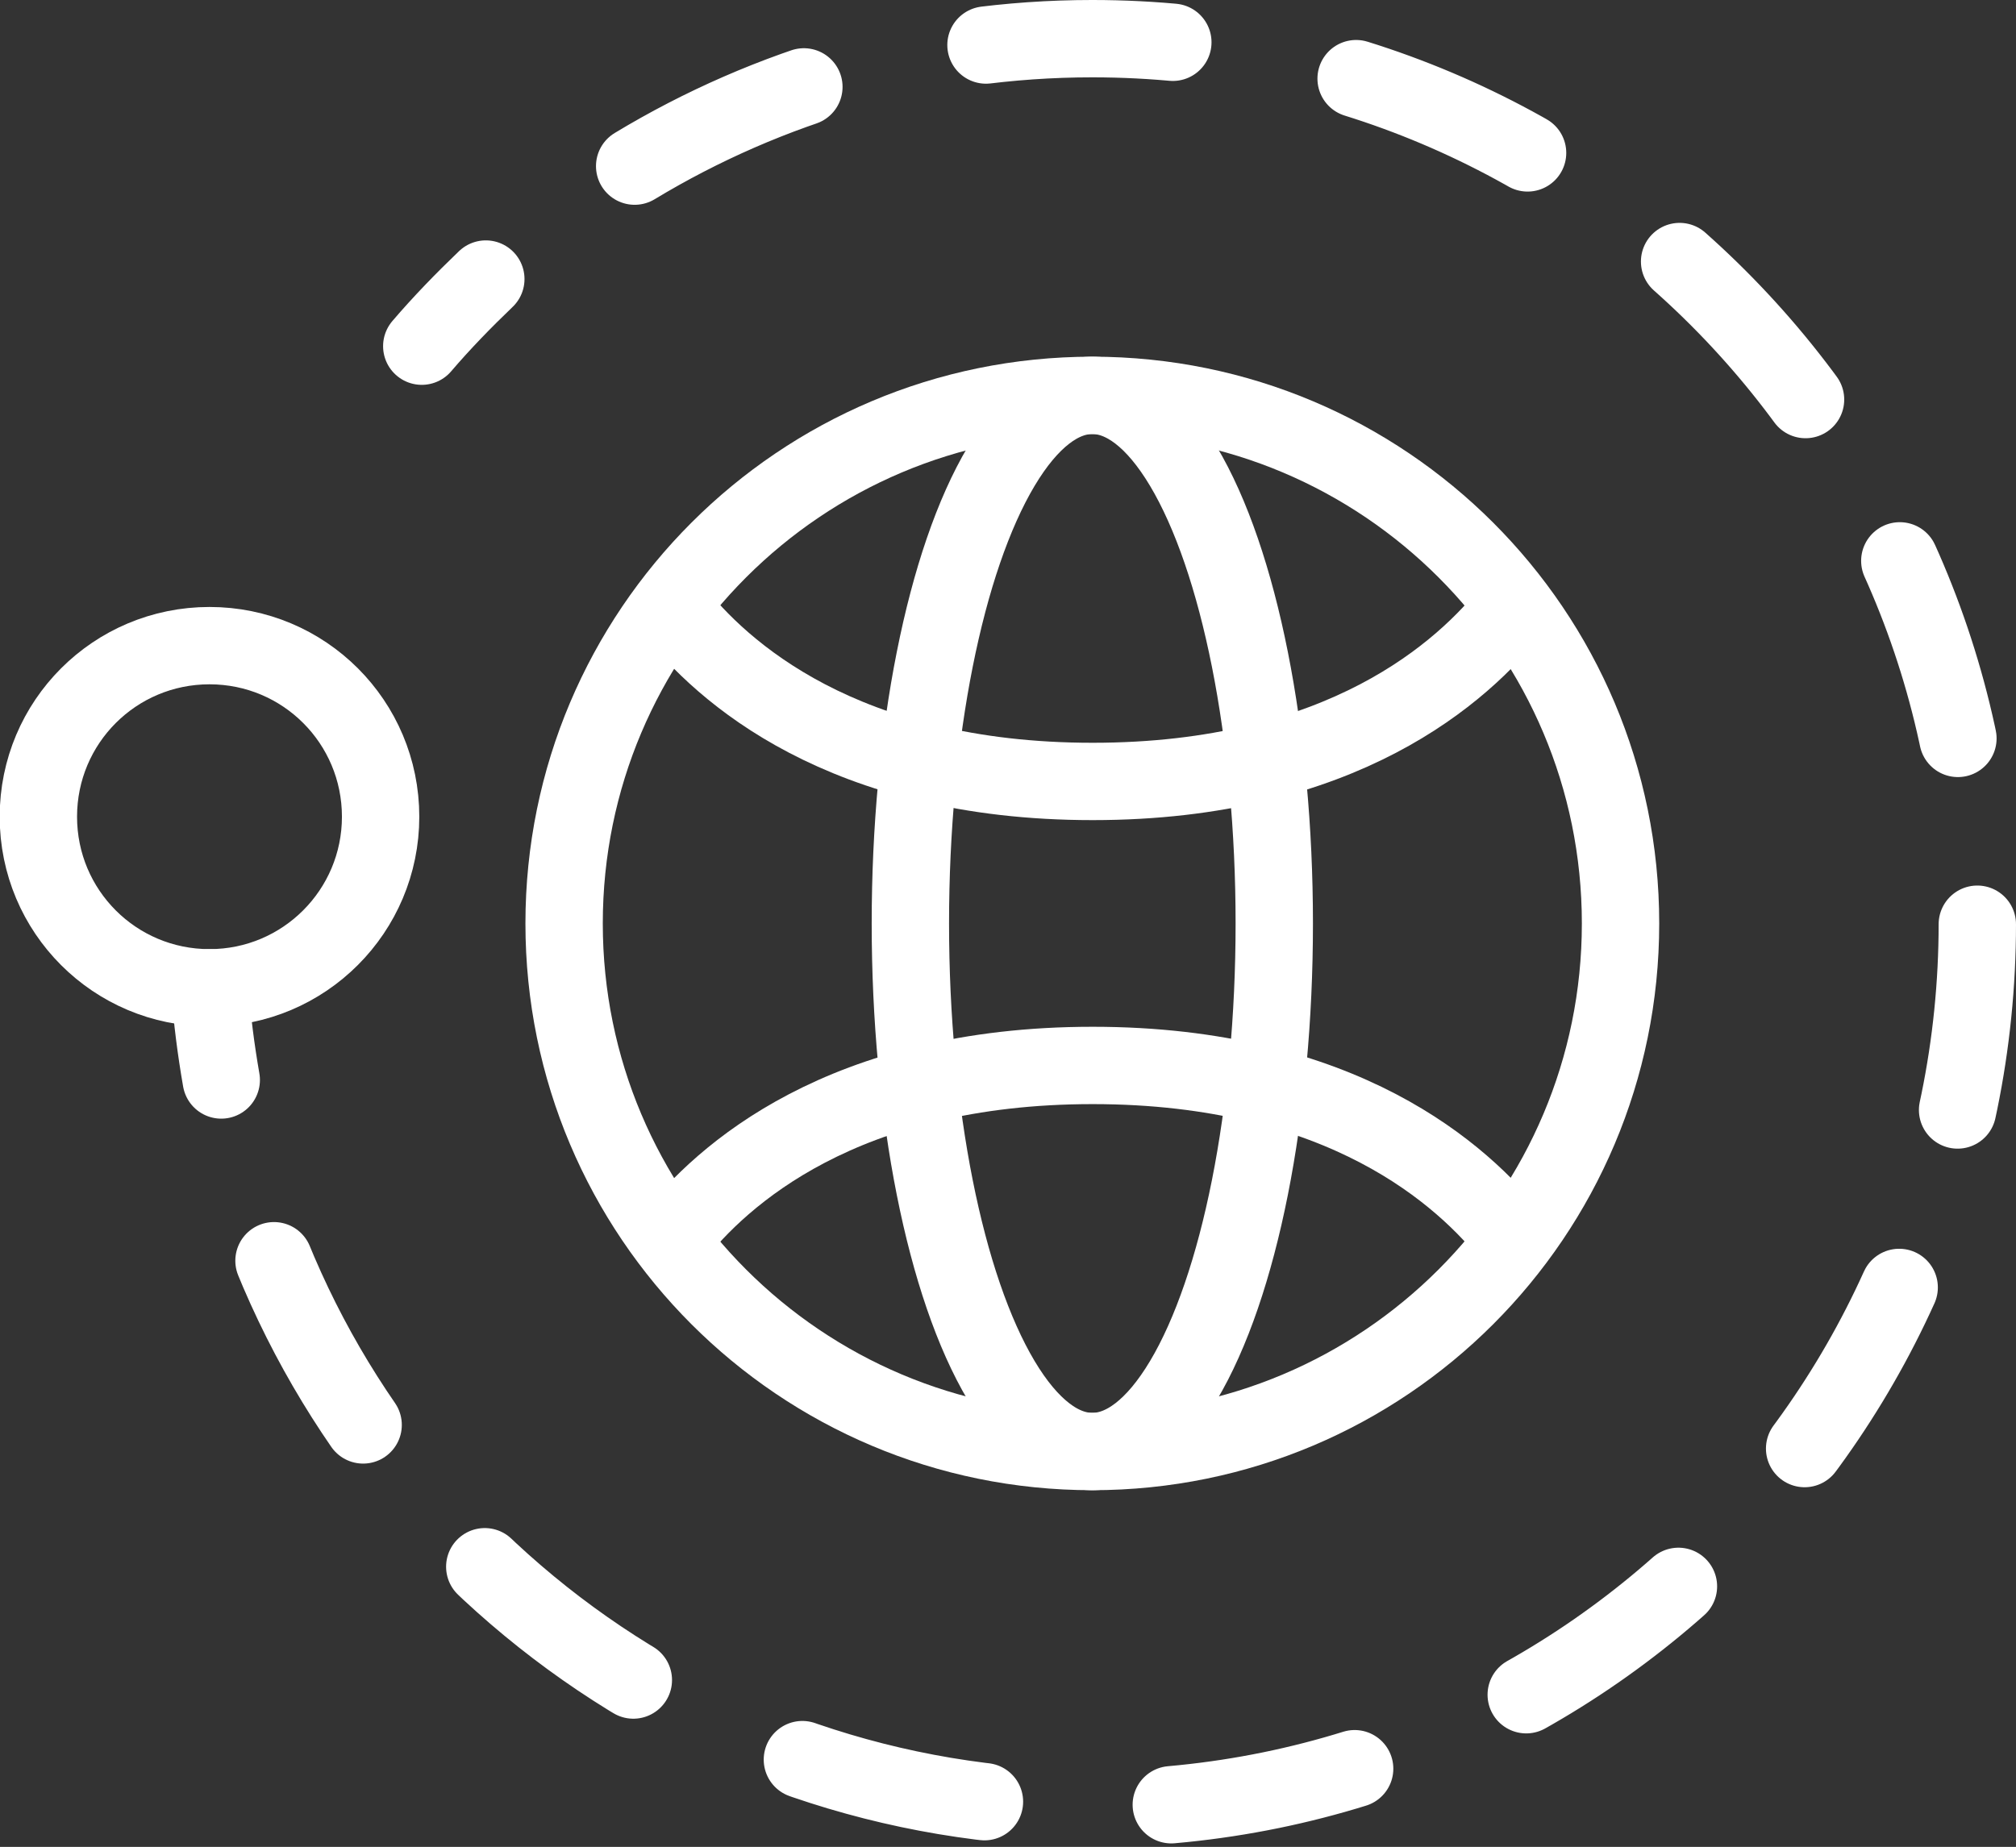
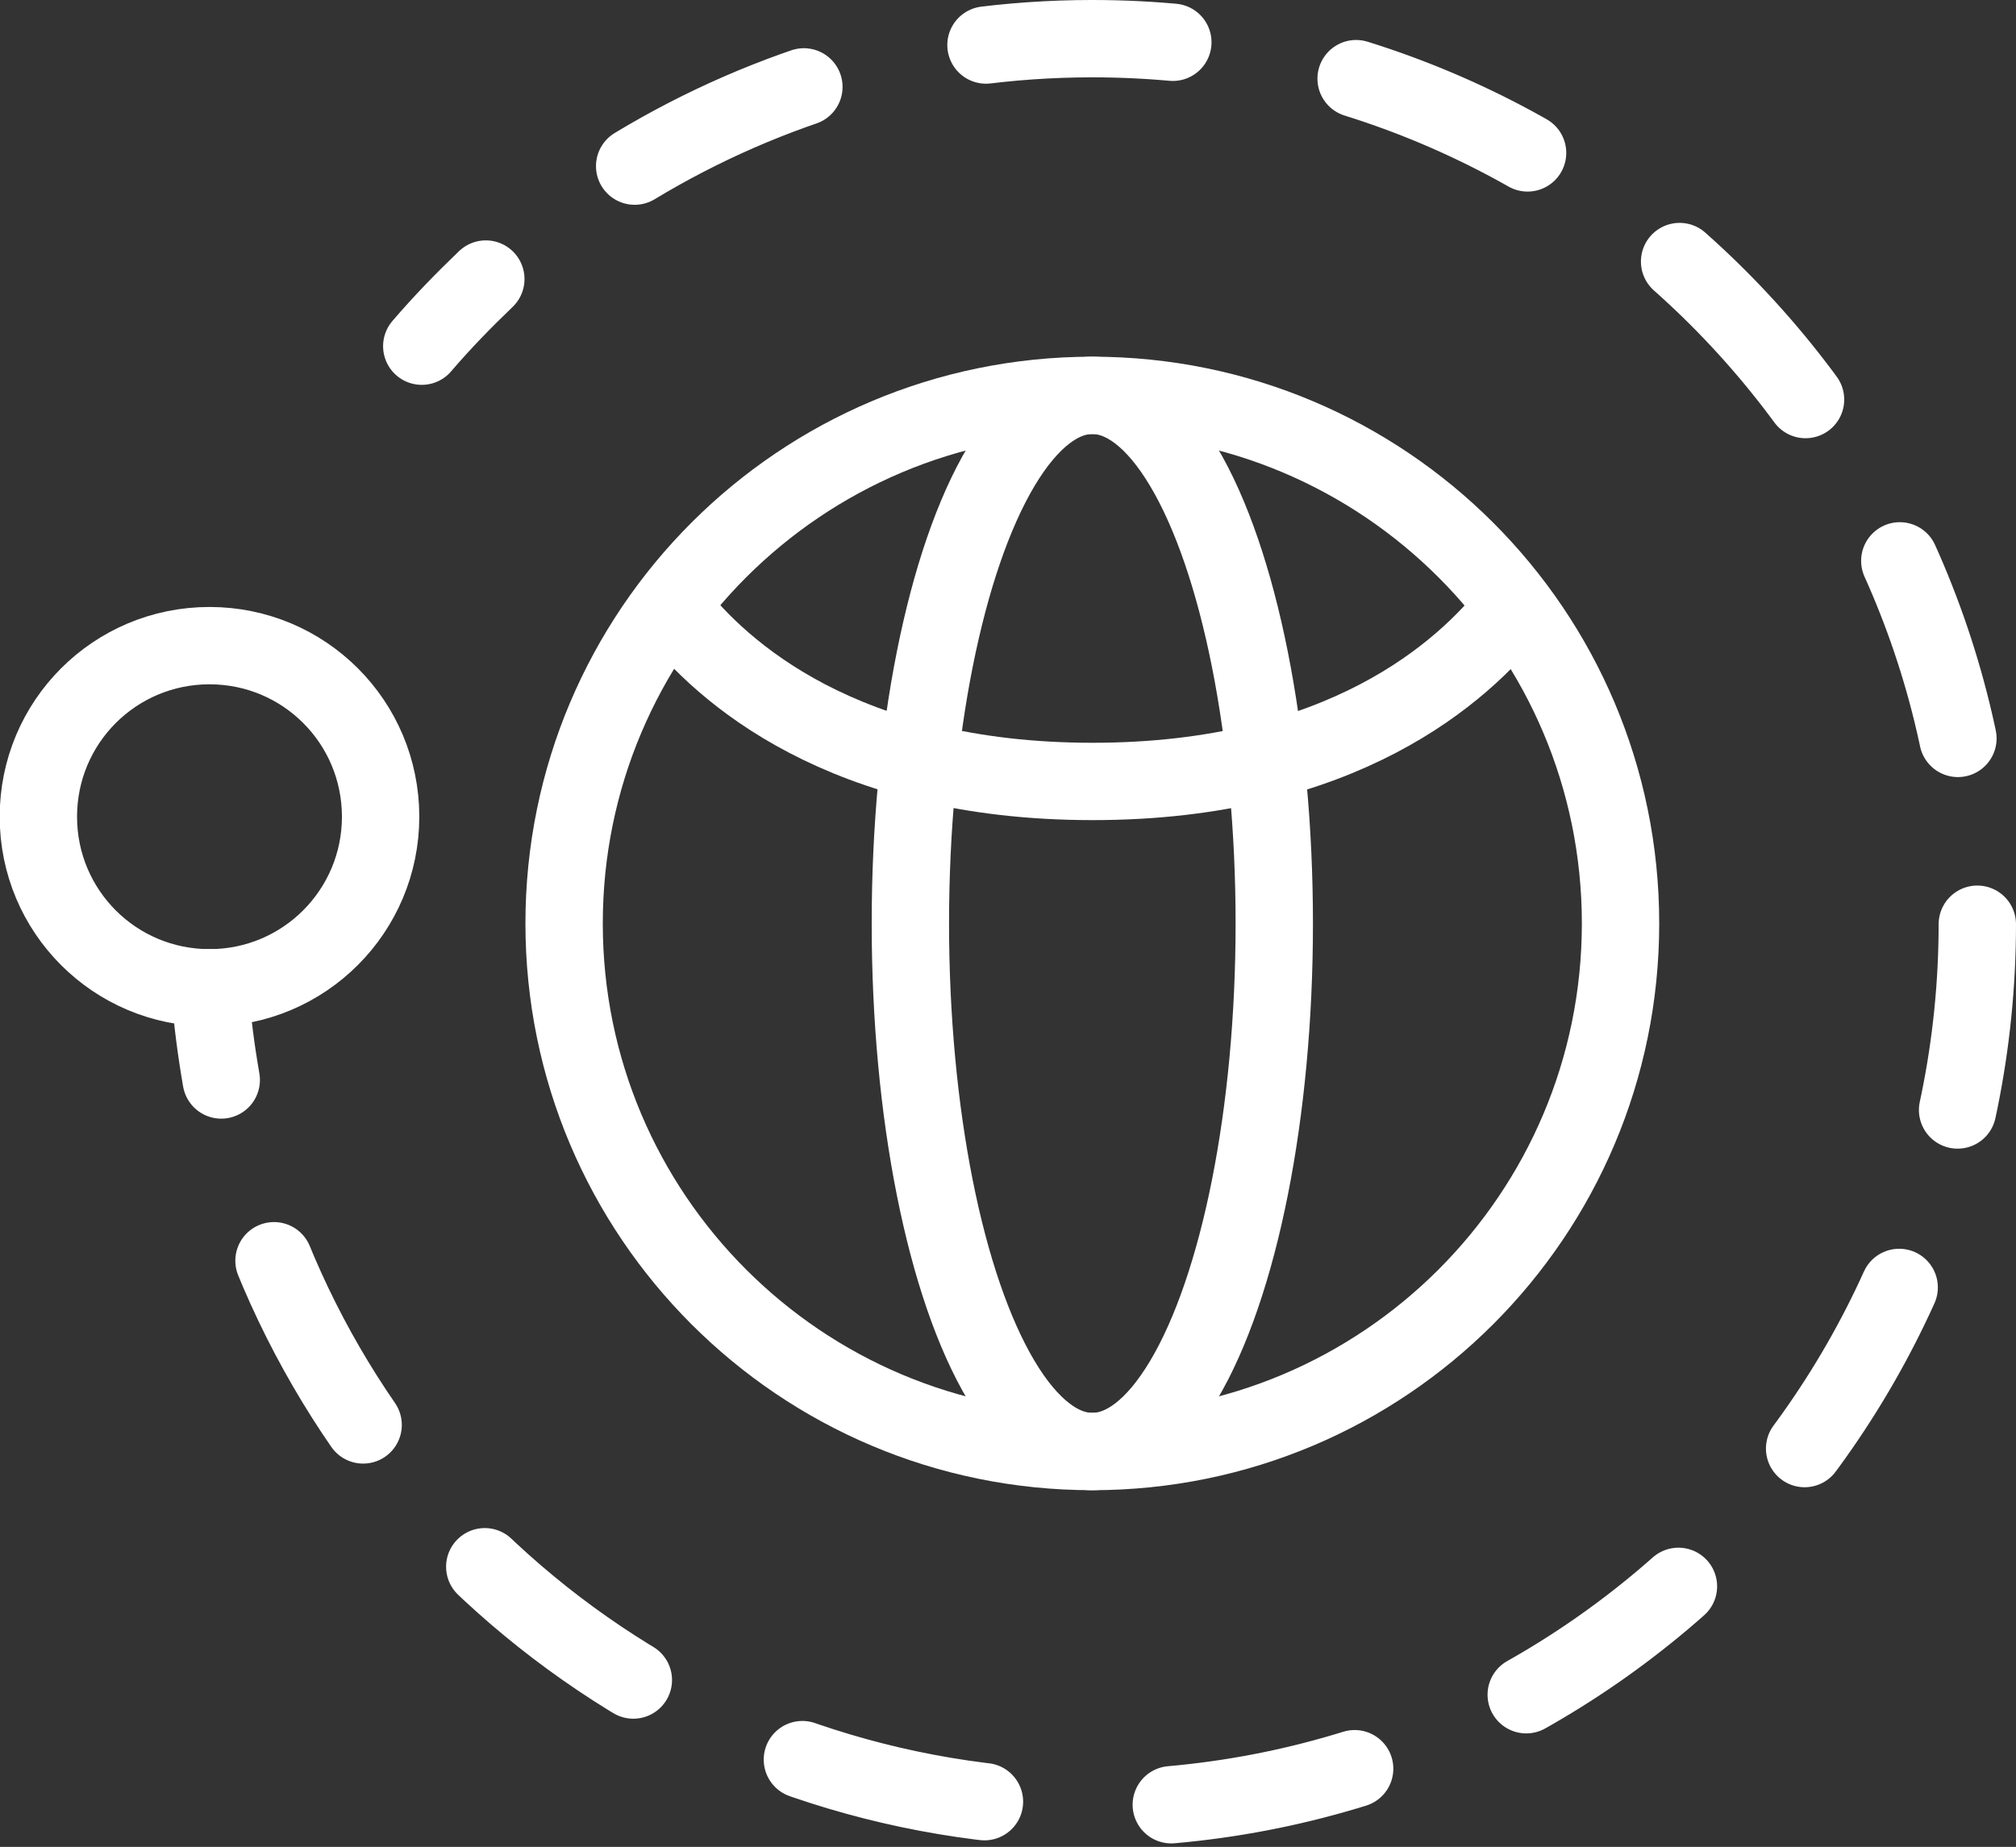
<svg xmlns="http://www.w3.org/2000/svg" id="Layer_2" data-name="Layer 2" viewBox="0 0 65.15 59.7">
  <rect x="0" y="0" width="65.15" height="59.7" fill="#333333" stroke="none" />
  <defs>
    <style> .cls-1, .cls-2 { fill: none; stroke: #fff; stroke-linecap: round; stroke-linejoin: round; stroke-width: 2.5px; } .cls-2 { stroke-dasharray: 6.05 6.05; } </style>
  </defs>
  <g id="Layer_1-2" data-name="Layer 1">
    <g>
      <g>
        <g>
          <path class="cls-1" d="M52.37,29.85c0,9.43-7.64,17.07-17.07,17.07s-17.07-7.64-17.07-17.07,7.64-17.07,17.07-17.07,17.07,7.64,17.07,17.07Z" />
          <ellipse class="cls-1" cx="35.3" cy="29.85" rx="5.88" ry="17.07" />
        </g>
        <path class="cls-1" d="M21.73,19.67c1.58,2.03,5.5,5.59,13.58,5.59s11.99-3.56,13.58-5.59" />
-         <path class="cls-1" d="M21.73,40.03c1.58-2.03,5.5-5.59,13.58-5.59s11.99,3.56,13.58,5.59" />
      </g>
      <g>
        <path class="cls-1" d="M13.63,11.19c.65-.76,1.35-1.48,2.07-2.17" />
        <path class="cls-2" d="M20.51,5.37c4.32-2.61,9.38-4.12,14.79-4.12,15.8,0,28.6,12.81,28.6,28.6s-12.8,28.6-28.6,28.6c-13.01,0-24-8.69-27.46-20.59" />
        <path class="cls-1" d="M7.15,34.91c-.17-.98-.3-1.97-.37-2.98" />
      </g>
    </g>
    <path class="cls-1" d="M12.3,26.4c0,3.05-2.47,5.53-5.53,5.53s-5.53-2.47-5.53-5.53,2.47-5.53,5.53-5.53,5.53,2.47,5.53,5.53Z" />
  </g>
</svg>